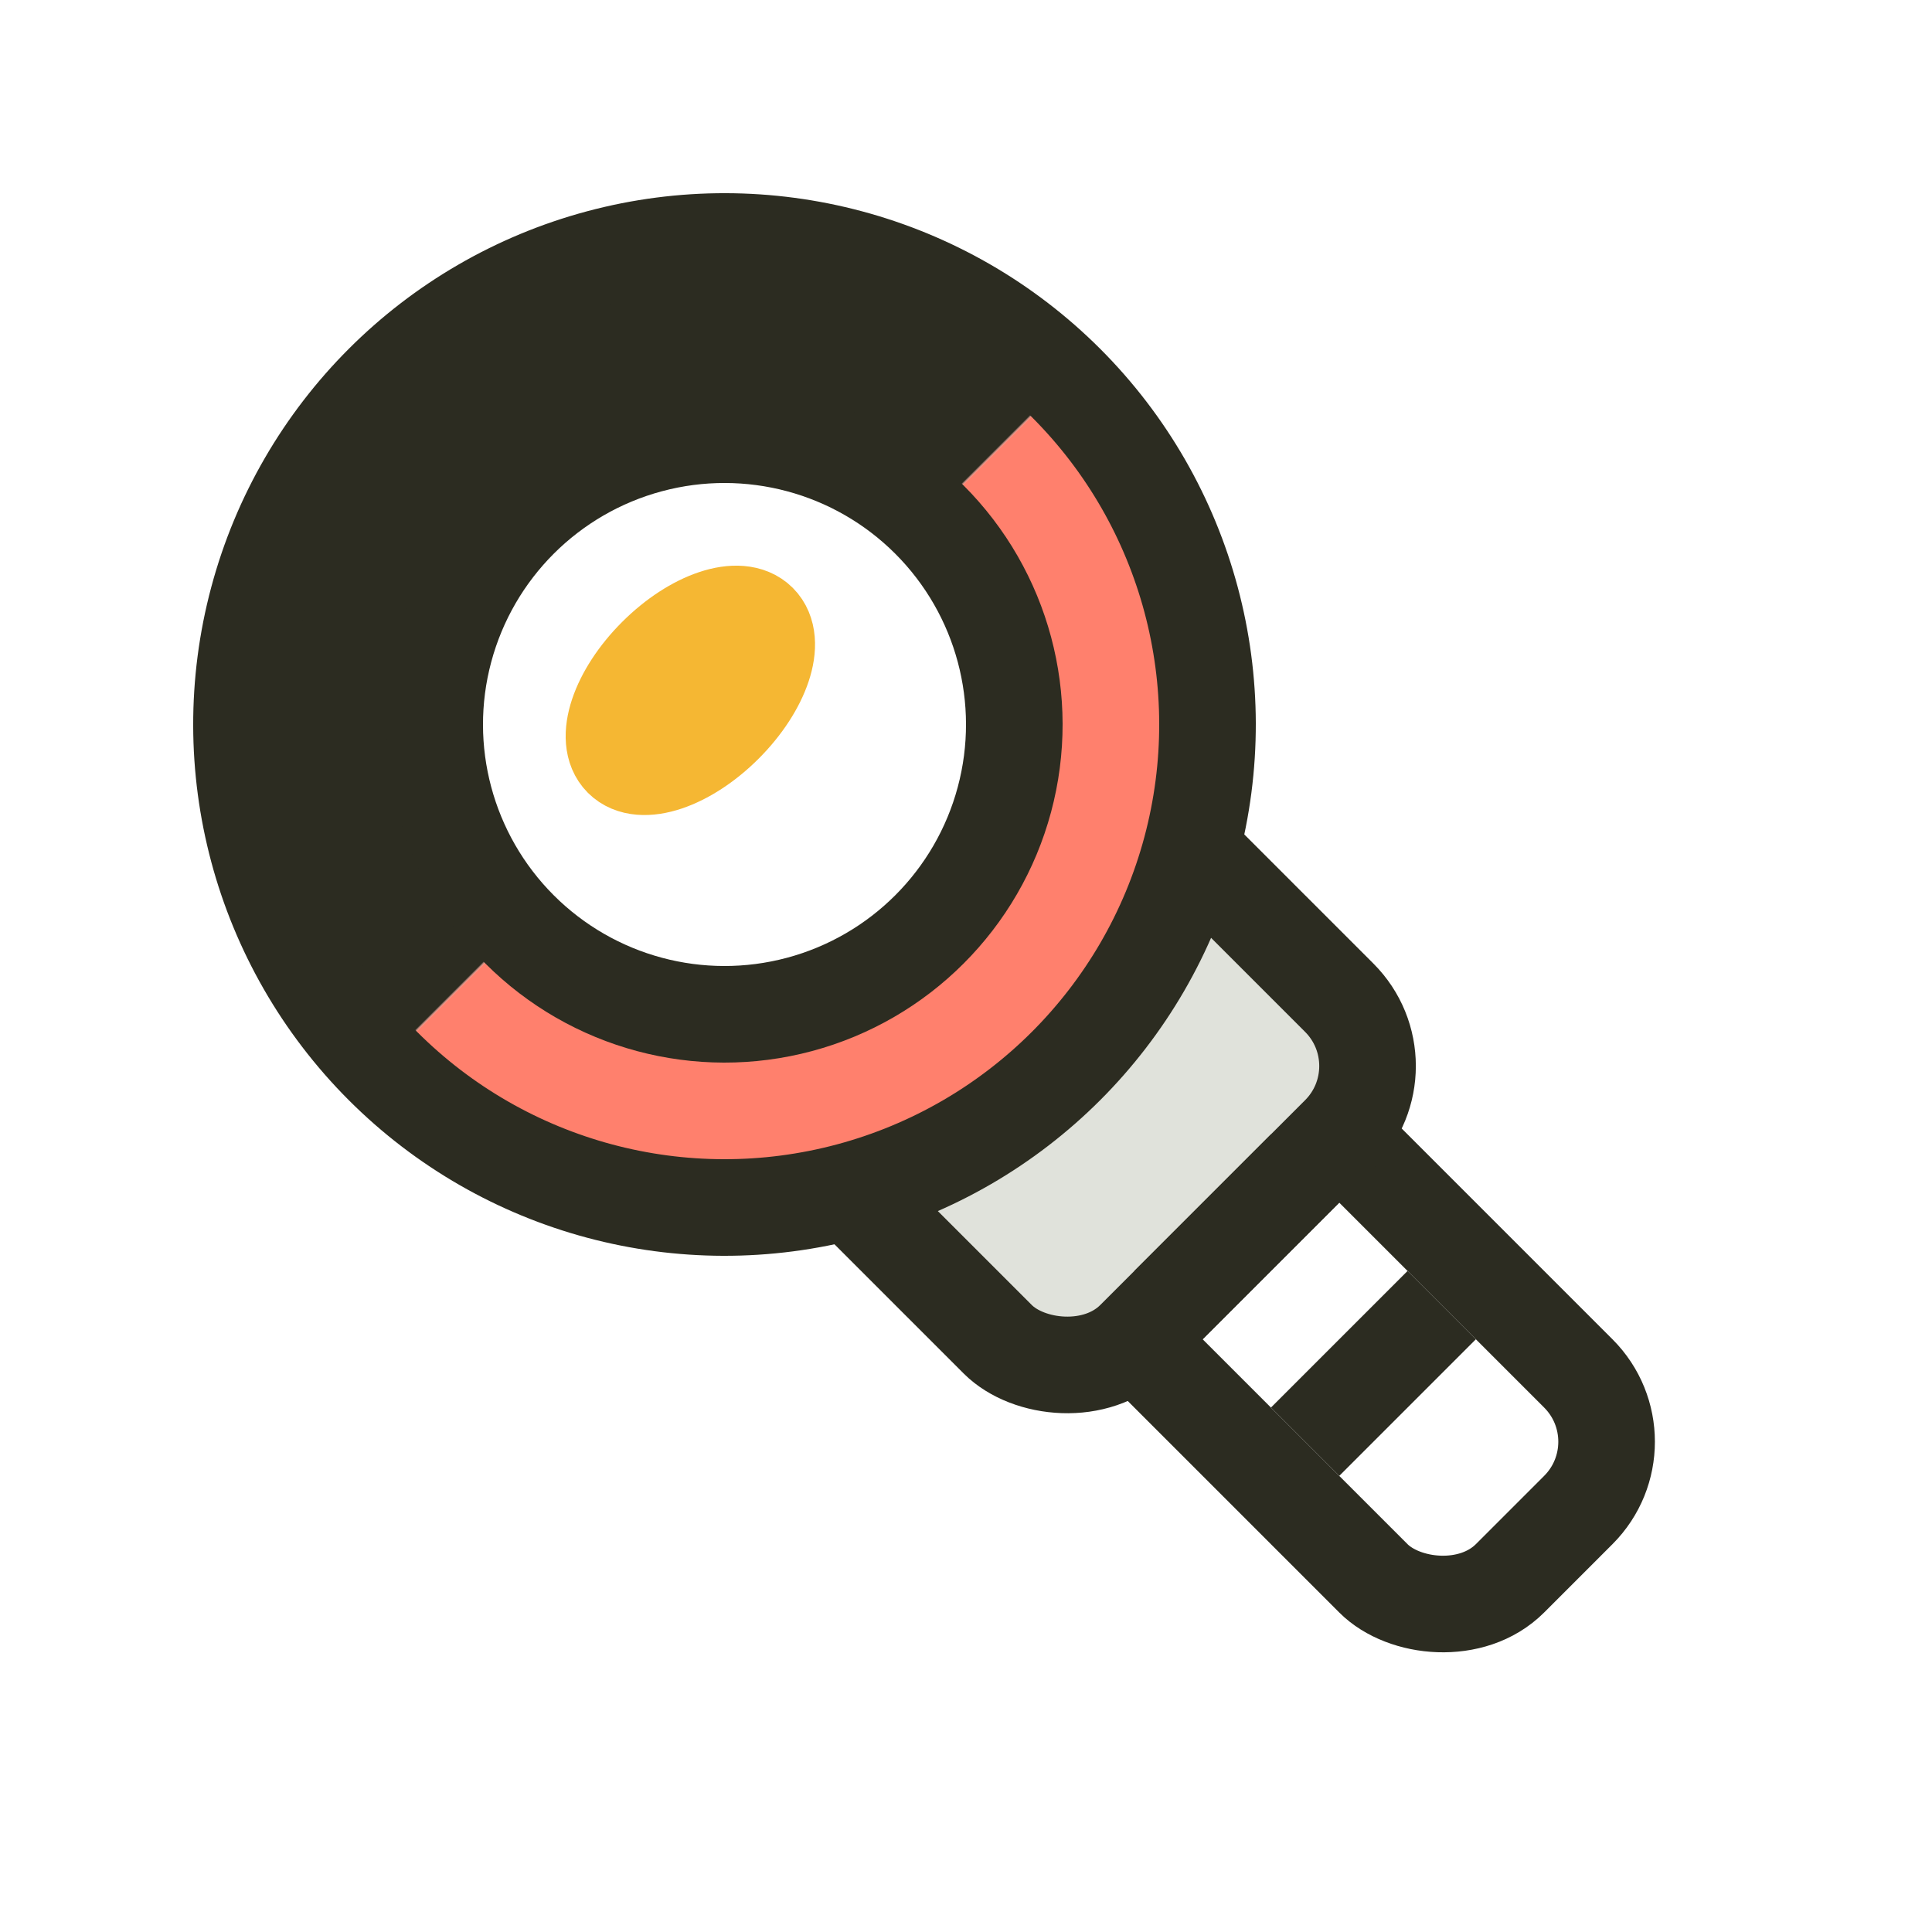
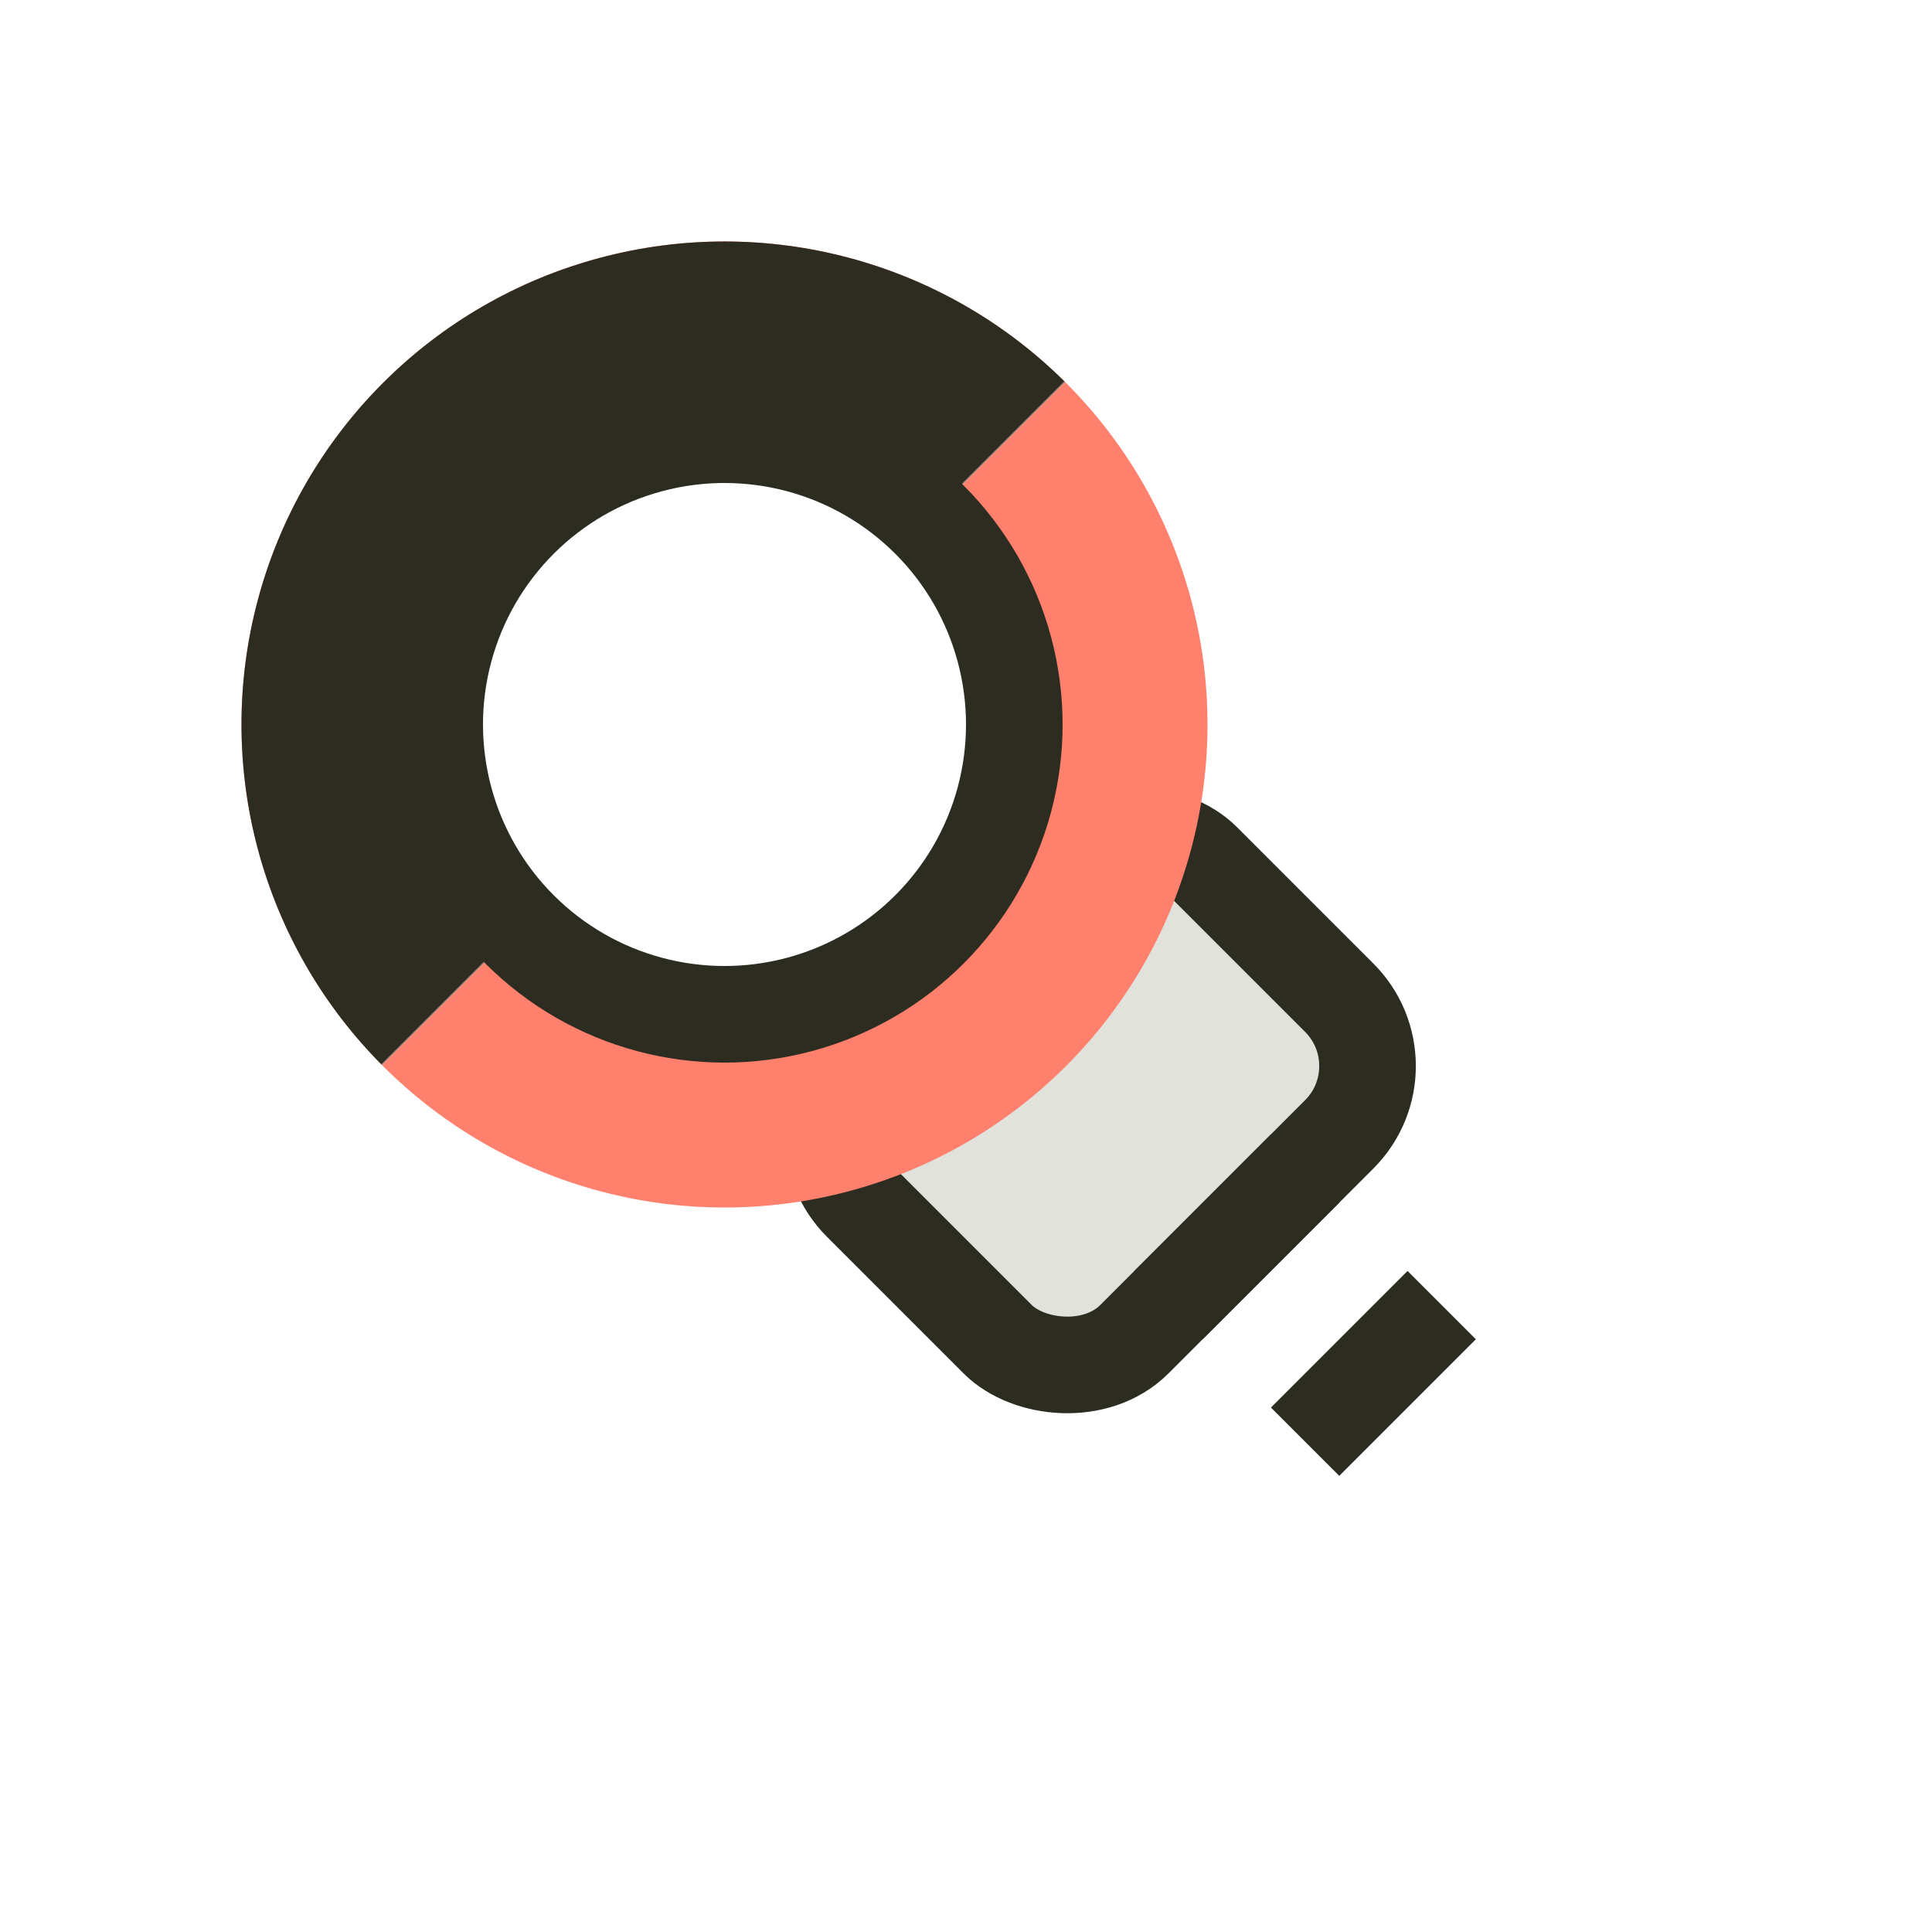
<svg xmlns="http://www.w3.org/2000/svg" width="40" height="40" viewBox="0 0 40 40" fill="none">
  <g filter="url(#filter0_ii_40_212)">
-     <rect x="18.535" y="22.778" width="6" height="16" rx="2" transform="rotate(-45 18.535 22.778)" fill="white" />
-   </g>
-   <rect x="18.535" y="22.778" width="6" height="16" rx="2" transform="rotate(-45 18.535 22.778)" stroke="#2C2C21" stroke-width="2" />
+     </g>
  <rect x="16.414" y="23.485" width="10" height="8" rx="2" transform="rotate(-45 16.414 23.485)" fill="#E0E2DB" stroke="#2C2C21" stroke-width="2" />
  <circle cx="15" cy="15" r="10" transform="rotate(-45 15 15)" fill="#FF7E6B" />
  <circle cx="15" cy="15" r="10" transform="rotate(-45 15 15)" fill="url(#paint0_linear_40_212)" />
-   <circle cx="15" cy="15" r="10" transform="rotate(-45 15 15)" stroke="#2C2C21" stroke-width="2" />
  <circle cx="15" cy="15" r="6" transform="rotate(-45 15 15)" fill="white" stroke="#2C2C21" stroke-width="2" />
-   <ellipse cx="14.293" cy="14.293" rx="2" ry="1" transform="rotate(-45 14.293 14.293)" stroke="#F5B733" stroke-width="2" stroke-linecap="round" />
  <path d="M27.021 29.849L29.849 27.021" stroke="#2C2C21" stroke-width="2" />
  <path d="M24.192 27.021L27.021 24.192" stroke="#2C2C21" stroke-width="2" />
  <defs>
    <filter id="filter0_ii_40_212" x="18.364" y="17.364" width="15.899" height="16.899" filterUnits="userSpaceOnUse" color-interpolation-filters="sRGB">
      <feFlood flood-opacity="0" result="BackgroundImageFix" />
      <feBlend mode="normal" in="SourceGraphic" in2="BackgroundImageFix" result="shape" />
      <feColorMatrix in="SourceAlpha" type="matrix" values="0 0 0 0 0 0 0 0 0 0 0 0 0 0 0 0 0 0 127 0" result="hardAlpha" />
      <feMorphology radius="1" operator="erode" in="SourceAlpha" result="effect1_innerShadow_40_212" />
      <feOffset dy="-8" />
      <feComposite in2="hardAlpha" operator="arithmetic" k2="-1" k3="1" />
      <feColorMatrix type="matrix" values="0 0 0 0 1 0 0 0 0 0.494 0 0 0 0 0.42 0 0 0 1 0" />
      <feBlend mode="normal" in2="shape" result="effect1_innerShadow_40_212" />
      <feColorMatrix in="SourceAlpha" type="matrix" values="0 0 0 0 0 0 0 0 0 0 0 0 0 0 0 0 0 0 127 0" result="hardAlpha" />
      <feMorphology radius="1" operator="erode" in="SourceAlpha" result="effect2_innerShadow_40_212" />
      <feOffset dy="-5" />
      <feComposite in2="hardAlpha" operator="arithmetic" k2="-1" k3="1" />
      <feColorMatrix type="matrix" values="0 0 0 0 0.962 0 0 0 0 0.718 0 0 0 0 0.2 0 0 0 1 0" />
      <feBlend mode="normal" in2="effect1_innerShadow_40_212" result="effect2_innerShadow_40_212" />
    </filter>
    <linearGradient id="paint0_linear_40_212" x1="23.471" y1="15" x2="23.471" y2="5" gradientUnits="userSpaceOnUse">
      <stop stop-color="white" stop-opacity="0.01" />
      <stop offset="0.006" stop-color="#2C2C21" />
      <stop offset="1" stop-color="#2C2C21" />
    </linearGradient>
  </defs>
</svg>